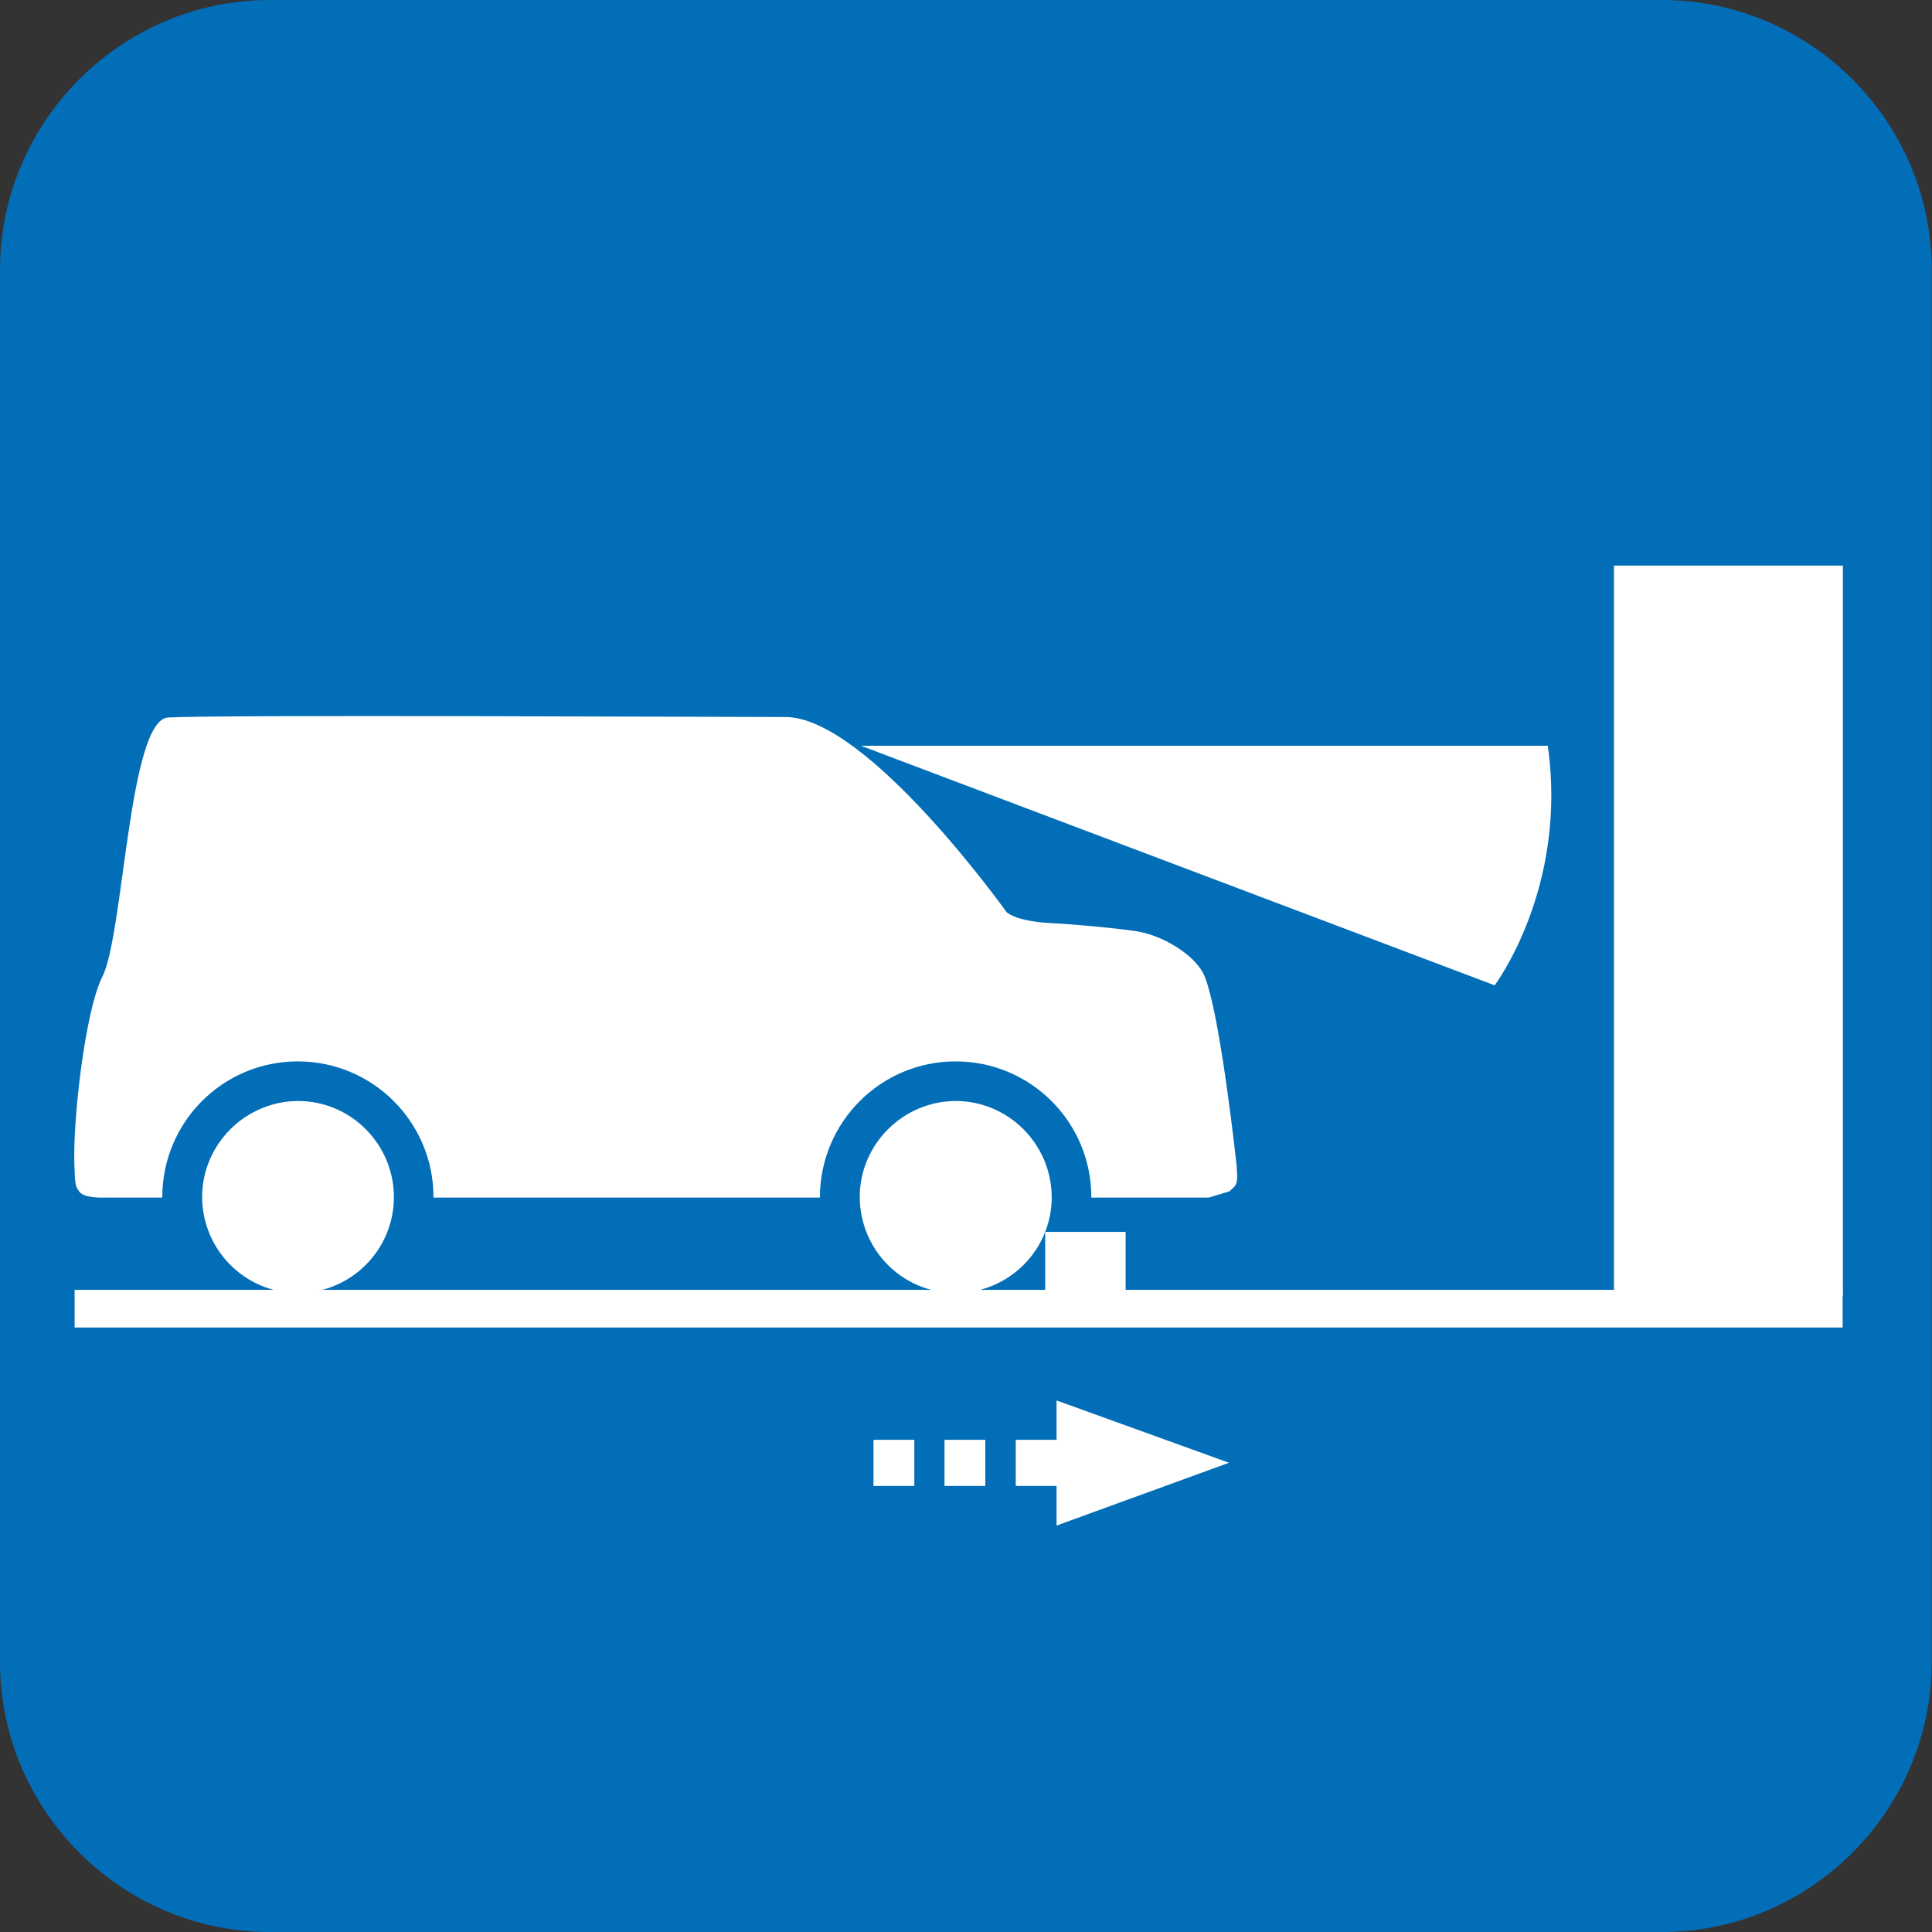
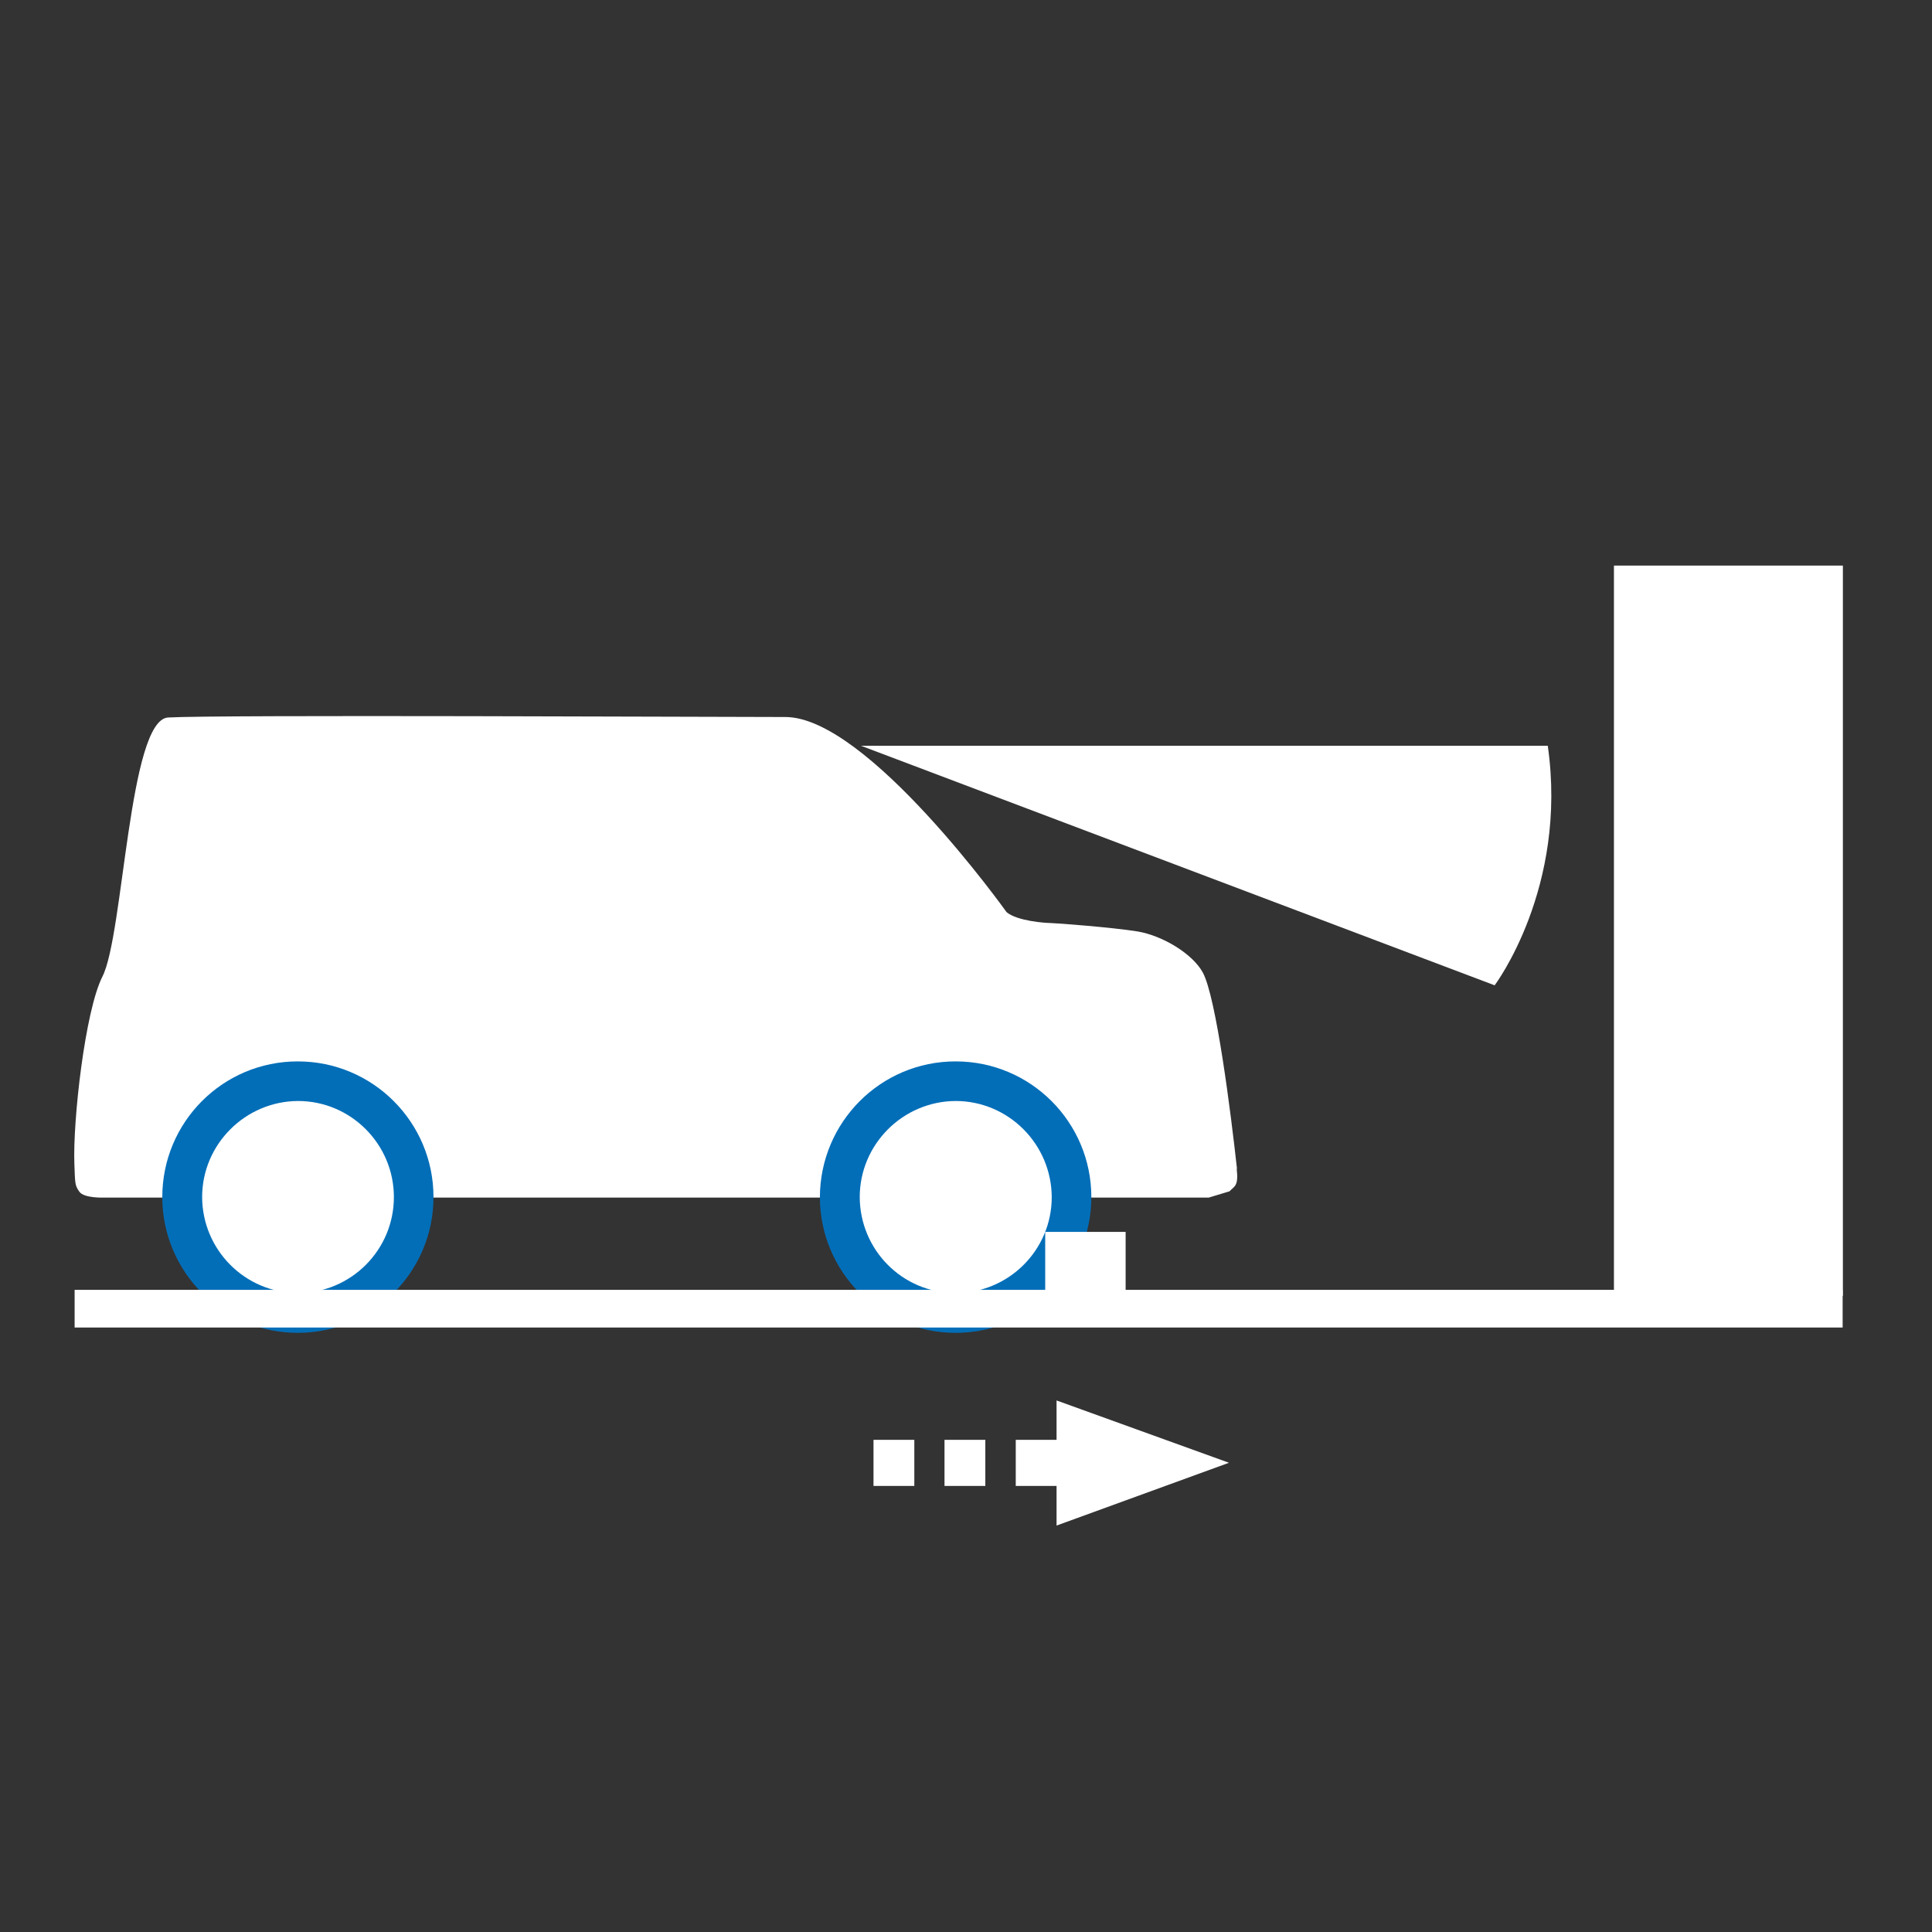
<svg xmlns="http://www.w3.org/2000/svg" id="_レイヤー_2" data-name="レイヤー_2" viewBox="0 0 80 80">
  <rect x="0" y="0" width="80" height="80" fill="#333333" stroke="none" />
  <defs>
    <style>.cls-1{fill:#036eb8}.cls-2{fill:#fff}</style>
  </defs>
  <g id="_レイヤー_1-2" data-name="レイヤー_1">
-     <path d="M0 68.81C0 74.97 5.03 80 11.18 80h57.63c6.15 0 11.18-5.03 11.18-11.19V11.18C79.99 5.03 74.96 0 68.81 0H11.18C5.03 0 0 5.03 0 11.18z" class="cls-1" />
    <path d="M51.22 48.39c-.25-2.28-.86-7.12-1.42-8.13-.42-.76-1.64-1.51-2.69-1.69-1.05-.17-3.42-.35-3.62-.35s-1.37-.08-1.81-.45c0 0-5.76-8.08-9.16-8.08-2.93 0-23.53-.1-25.56.02-1.63.1-1.84 9.01-2.72 10.73-.72 1.42-1.23 5.98-1.16 7.77.03.8.02.88.21 1.14.19.27 1.01.24 1.01.24h45.75l.86-.26c.21-.22.38-.21.3-.93" class="cls-2" />
    <path d="M34.78 49.57c0 2.65 2.15 4.79 4.79 4.79s4.79-2.15 4.79-4.79-2.15-4.8-4.79-4.8-4.79 2.15-4.79 4.8" class="cls-2" />
    <path d="M34.78 49.57h-.83c0 3.1 2.52 5.62 5.62 5.62s5.62-2.52 5.62-5.62-2.51-5.62-5.62-5.62-5.61 2.52-5.62 5.62h1.65c0-2.19 1.79-3.97 3.97-3.98 2.19 0 3.97 1.79 3.98 3.98 0 2.19-1.78 3.97-3.98 3.97s-3.96-1.78-3.97-3.97z" class="cls-1" />
    <path d="M7.55 49.57c0 2.65 2.15 4.79 4.79 4.79s4.8-2.15 4.8-4.79-2.15-4.8-4.8-4.8-4.79 2.15-4.79 4.8" class="cls-2" />
    <path d="M7.55 49.57h-.83c0 3.1 2.52 5.62 5.61 5.62s5.62-2.52 5.62-5.62-2.51-5.62-5.62-5.62-5.61 2.52-5.61 5.62h1.65c0-2.19 1.79-3.97 3.97-3.98 2.19 0 3.97 1.79 3.97 3.98s-1.78 3.97-3.97 3.97-3.96-1.78-3.97-3.97z" class="cls-1" />
    <path d="M3.09 53.41H76.3v1.56H3.09z" class="cls-2" />
    <path d="M66.83 23.42h9.48v30.24h-9.48zM43.28 51.01h3.33v3.34h-3.33zm20.81-20.13H35.65l26.24 9.92s3.04-4.03 2.2-9.92m-13.2 29.69-7.14 2.6v-1.64h-1.69v-1.91h1.69v-1.63zm-11.78-.95h1.69v1.91h-1.69zm-2.94 0h1.69v1.91h-1.69z" class="cls-2" />
  </g>
</svg>